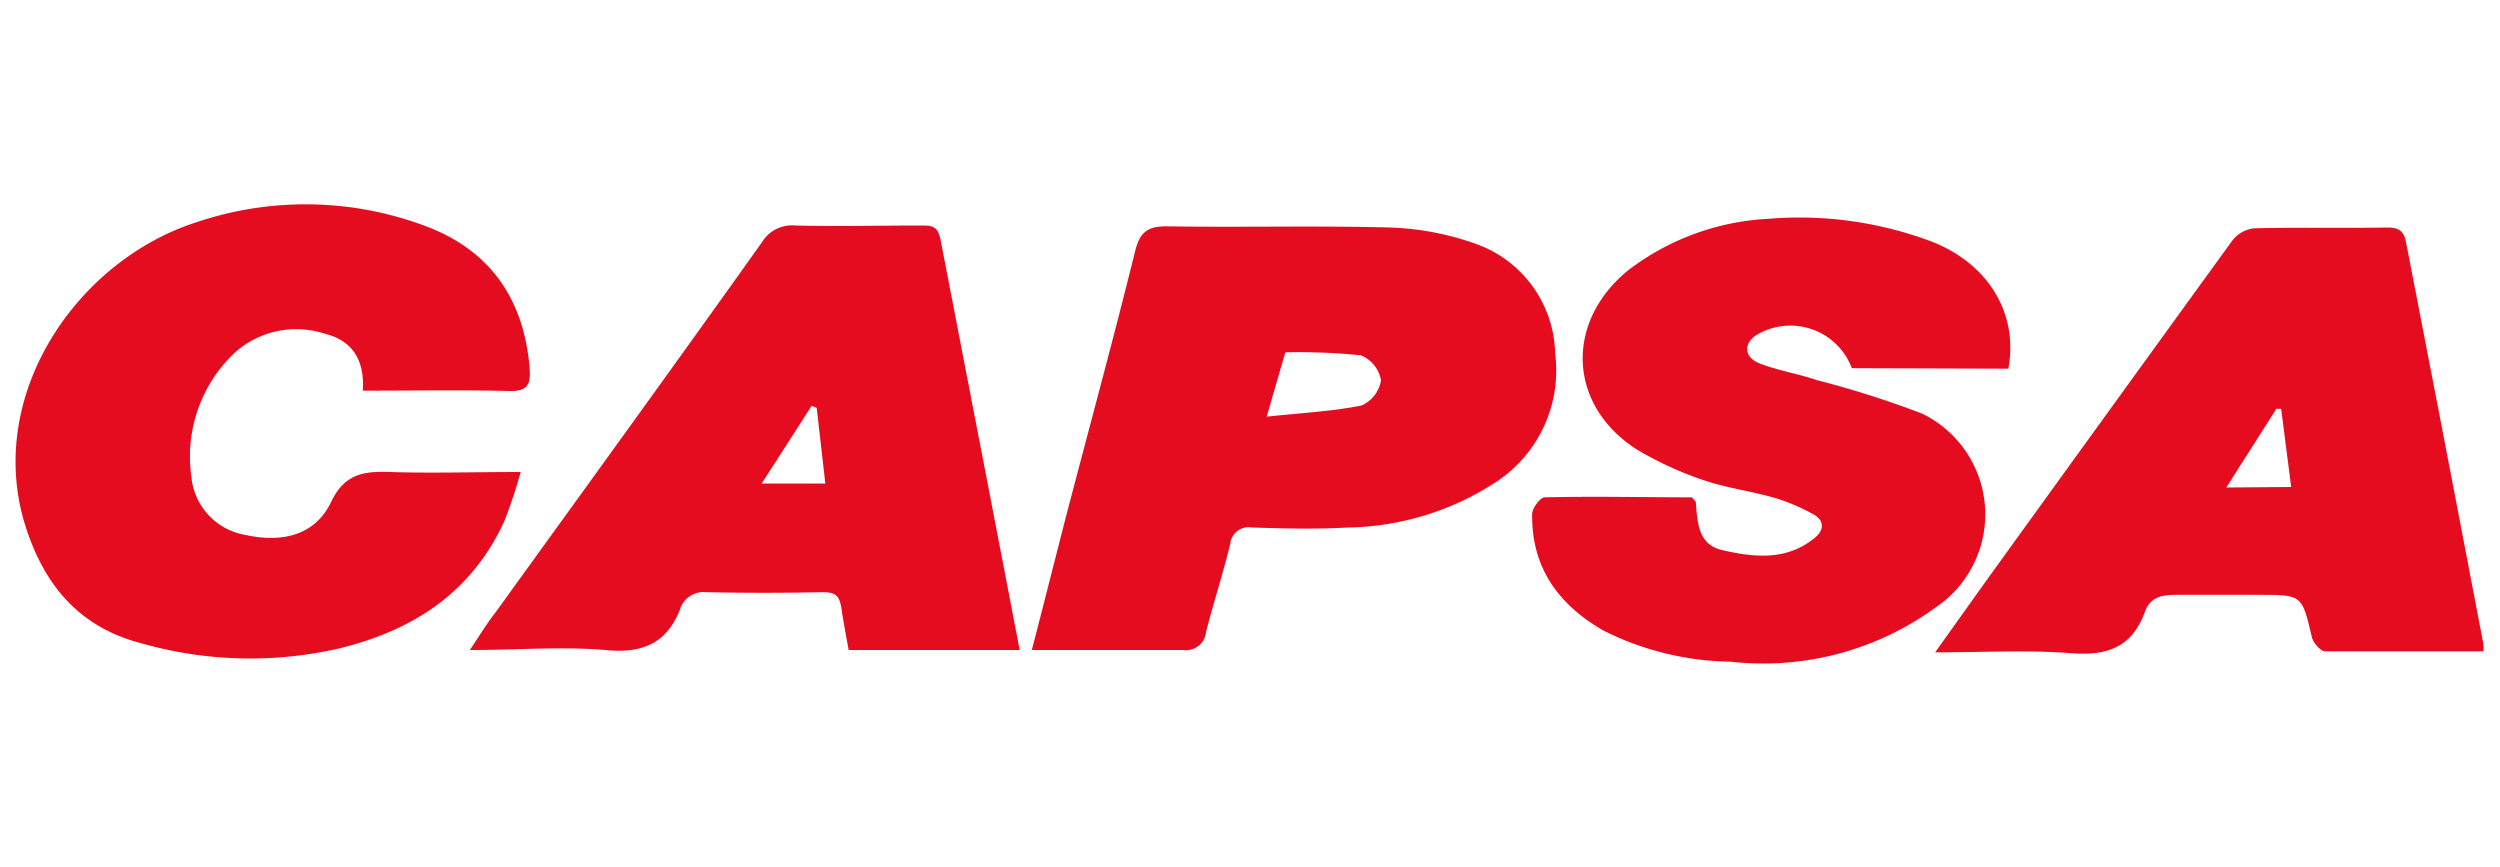
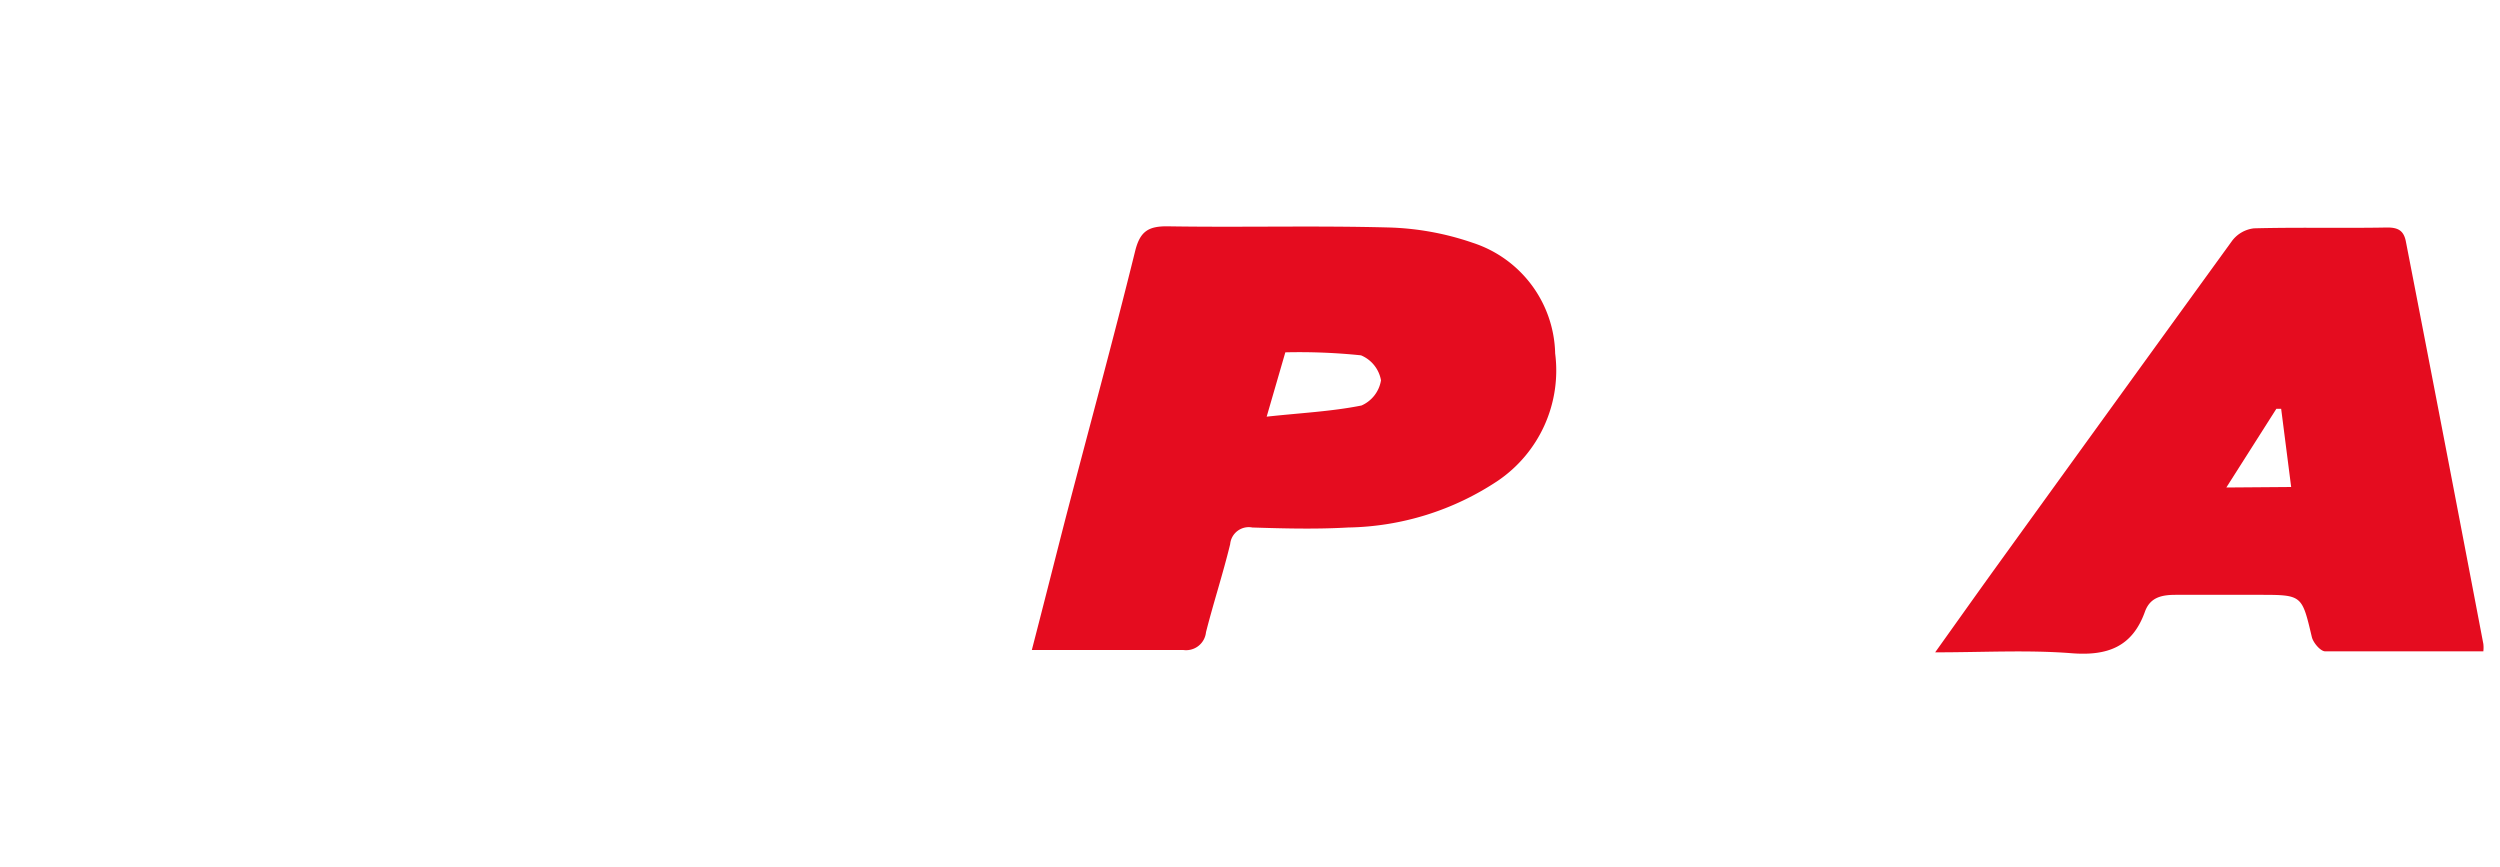
<svg xmlns="http://www.w3.org/2000/svg" viewBox="0 0 150 52">
  <defs>
    <style>.cls-1{fill:#e50c1f;}</style>
  </defs>
  <g id="Capa_2" data-name="Capa 2">
    <g id="CAPSA">
-       <path class="cls-1" d="M21.77,23.44c.11-1.8-.59-3-2.29-3.42A5.52,5.52,0,0,0,14,21.24a8.57,8.57,0,0,0-2.52,7.34,3.9,3.9,0,0,0,3.22,3.51c2.28.51,4.24,0,5.18-2,.82-1.7,2-1.82,3.53-1.77,2.5.08,5,0,7.83,0a29.21,29.21,0,0,1-1,3c-2,4.3-5.54,6.55-10,7.61a23.86,23.86,0,0,1-11.75-.33c-3.87-1-6-3.68-7.09-7.46C-.73,23.44,4.73,15.59,11.8,13.33a20.48,20.48,0,0,1,13.77.25c3.89,1.47,5.88,4.42,6.21,8.54.07,1-.17,1.37-1.24,1.34C27.69,23.39,24.84,23.44,21.77,23.44Z" />
-       <path class="cls-1" d="M111.11,22.09a3.94,3.94,0,0,0-5.8-1.94c-.71.52-.65,1.3.28,1.66,1.1.43,2.29.61,3.43,1a58.12,58.12,0,0,1,6.29,2A6.72,6.72,0,0,1,116.73,36a17.58,17.58,0,0,1-12.9,3.7,17.51,17.51,0,0,1-7.61-1.86c-2.71-1.55-4.34-3.79-4.29-7,0-.34.48-1,.75-1,3-.07,5.95,0,8.84,0,.13.17.22.23.23.3.1,1.2.12,2.53,1.59,2.87,1.93.44,3.89.65,5.58-.77.53-.44.54-1-.08-1.36a11.87,11.87,0,0,0-2.33-1c-1.35-.39-2.76-.58-4.08-1A20.77,20.77,0,0,1,98.26,27c-4.18-2.63-4.41-7.66-.56-10.79a15.1,15.1,0,0,1,8.38-3.08,22.52,22.52,0,0,1,9.42,1.22c3.65,1.24,5.64,4.33,5,7.77Z" />
      <path class="cls-1" d="M61.91,39c.71-2.74,1.35-5.28,2-7.81,1.4-5.38,2.87-10.74,4.2-16.13.3-1.21.82-1.5,2-1.48,4.42.07,8.84-.05,13.26.07a16.86,16.86,0,0,1,5,.92,7.15,7.15,0,0,1,4.94,6.64,8,8,0,0,1-3.43,7.63,16.69,16.69,0,0,1-9,2.81c-1.91.11-3.83.06-5.74,0a1.12,1.12,0,0,0-1.33,1c-.43,1.77-1,3.51-1.45,5.28A1.2,1.2,0,0,1,71,39C68,39,65.09,39,61.91,39ZM76,25c2-.22,3.89-.31,5.69-.67a2,2,0,0,0,1.17-1.51,2,2,0,0,0-1.2-1.5,36,36,0,0,0-4.54-.18Z" />
-       <path class="cls-1" d="M61.18,39H50.92c-.15-.83-.31-1.65-.43-2.47s-.38-1-1.15-1c-2.34.05-4.69.05-7,0a1.48,1.48,0,0,0-1.55,1.06C40,38.6,38.52,39.23,36.32,39c-2.61-.22-5.25,0-8.13,0,.6-.88,1-1.57,1.53-2.24,5.35-7.41,10.72-14.81,16-22.23a2.11,2.11,0,0,1,2-1c2.51.06,5,0,7.53,0,.6,0,1,0,1.17.79C58,22.49,59.58,30.65,61.18,39ZM49,24.47l-.3-.12-3,4.66h3.82Z" />
      <path class="cls-1" d="M149,39.08c-3.21,0-6.35,0-9.49,0-.28,0-.72-.52-.8-.86-.6-2.53-.57-2.53-3.17-2.53-1.66,0-3.33,0-5,0-.86,0-1.53.16-1.84,1-.76,2.14-2.27,2.68-4.45,2.5-2.6-.2-5.24-.05-8.14-.05,1.27-1.78,2.37-3.33,3.47-4.86q7.17-9.93,14.36-19.85a1.92,1.92,0,0,1,1.3-.73c2.68-.07,5.36,0,8-.05.68,0,1,.21,1.12.88Q146.7,26.56,149,38.63A1.89,1.89,0,0,1,149,39.08Zm-11.53-9.86-.6-4.69-.29,0-3,4.72Z" />
    </g>
  </g>
</svg>